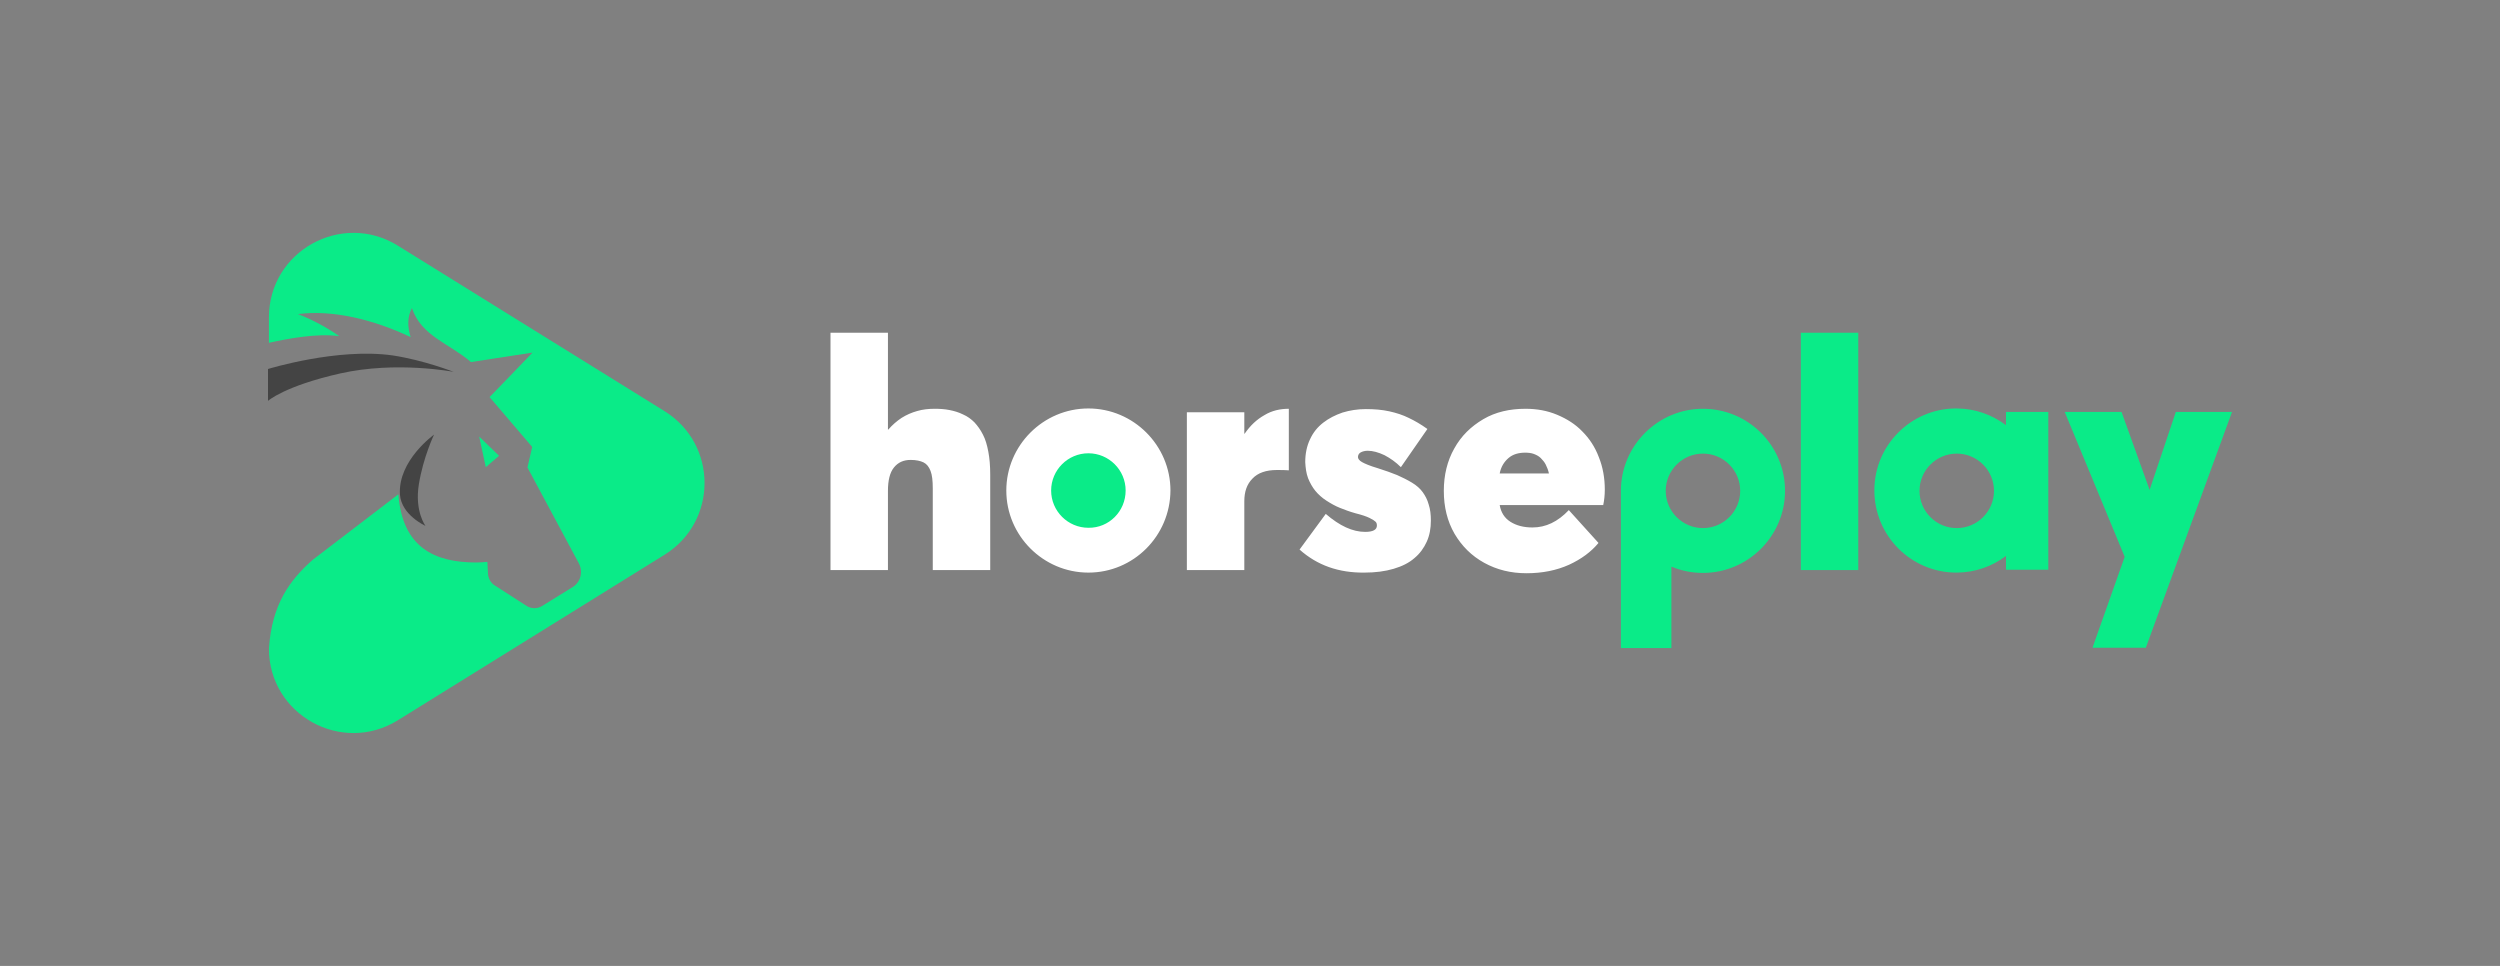
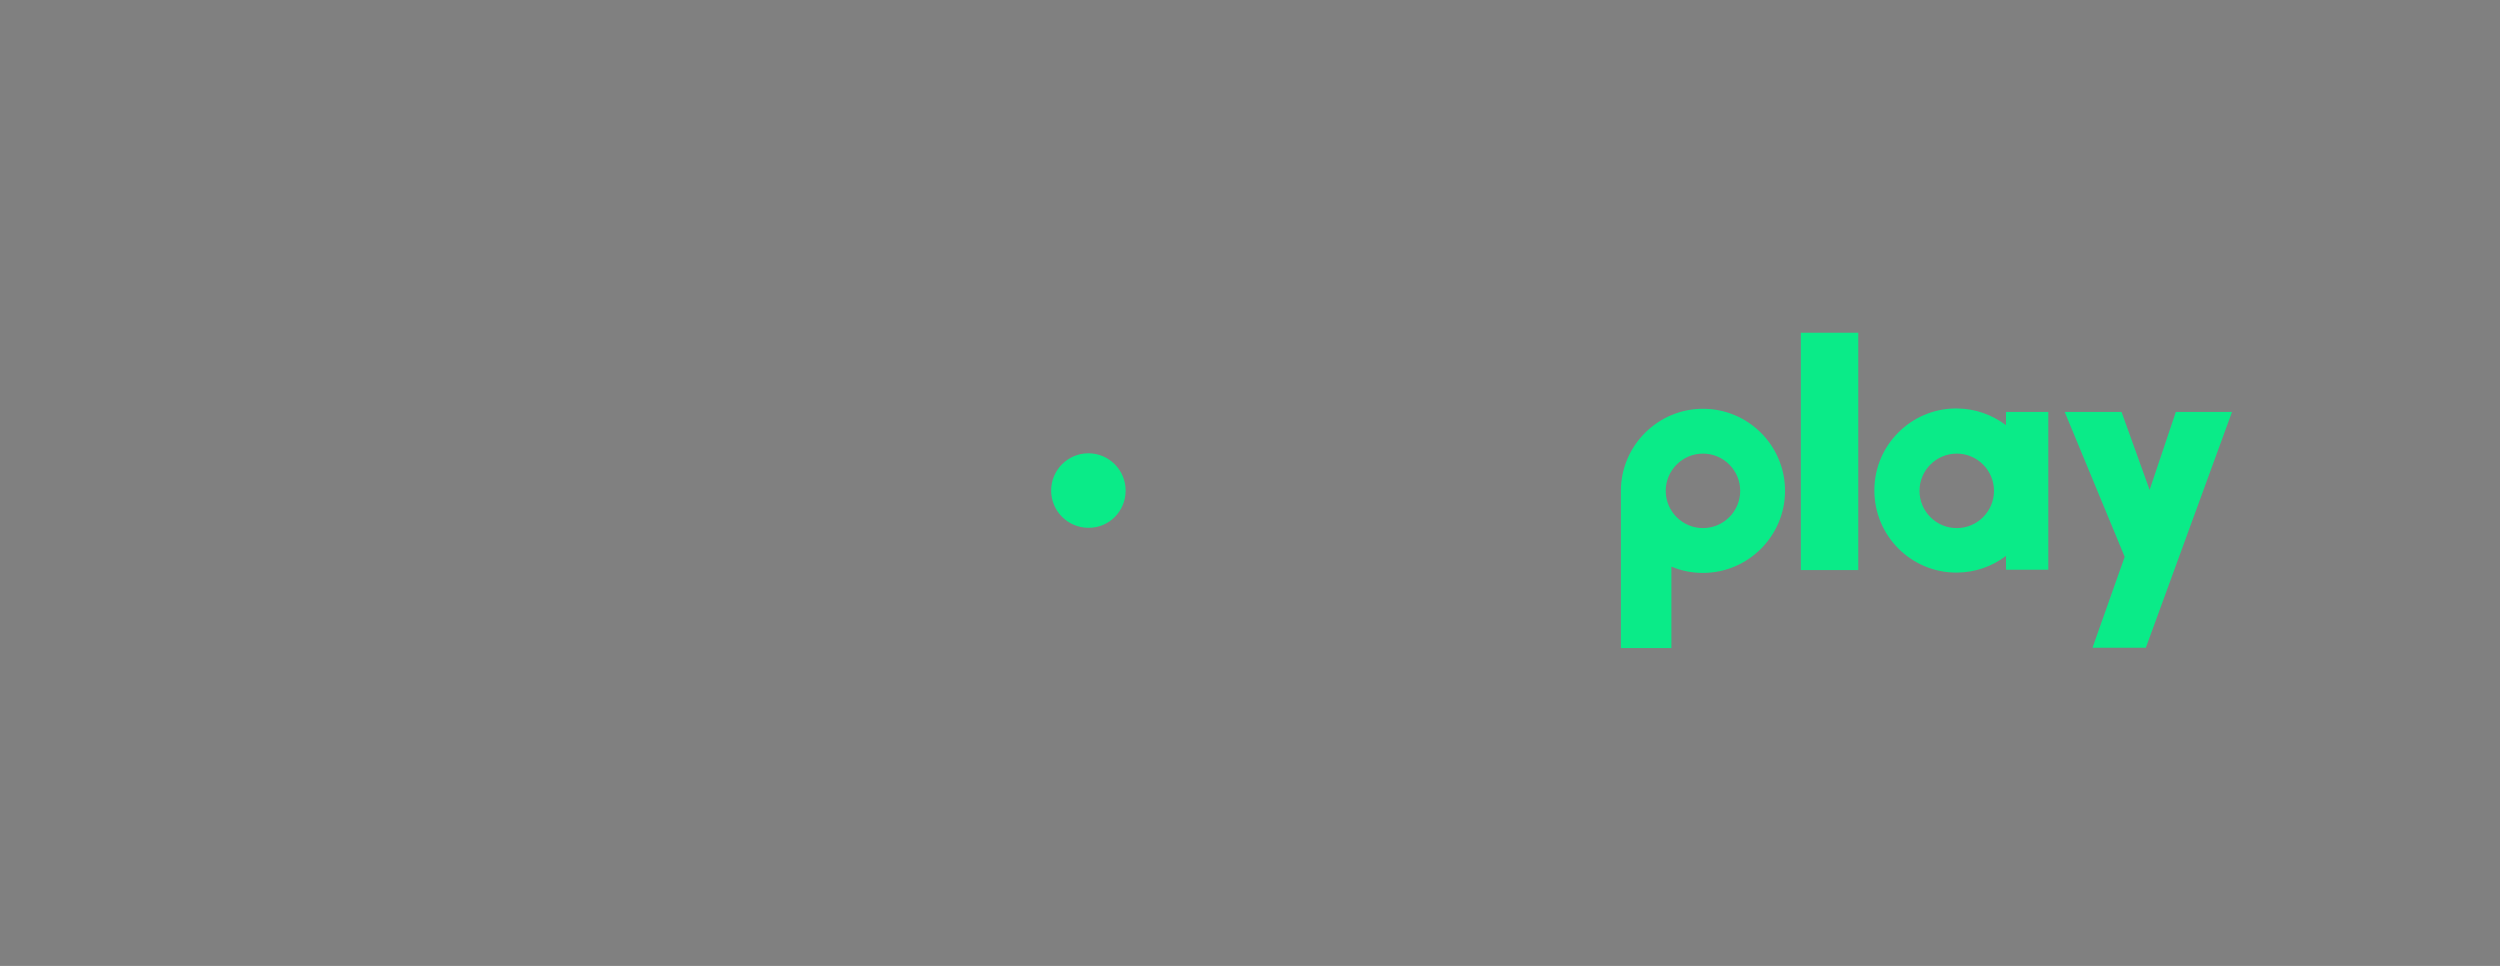
<svg xmlns="http://www.w3.org/2000/svg" version="1.1" id="ON_BLACK" x="0px" y="0px" viewBox="0 0 792 306" style="enable-background:new 0 0 792 306;" xml:space="preserve">
  <rect x="0" y="0" width="792" height="306" fill="#808080" stroke="none" />
  <style type="text/css">
	.st0{fill:#0AEB88;}
	.st1{fill:#444444;}
	.st2{fill:#FFFFFF;}
</style>
  <g id="icon_00000120523028569717743200000014376033310522434727_">
-     <path id="play_btn_00000167368440533869637250000005077452317995445435_" class="st0" d="M158.1,144.4l-4.2,3.6l-2.1-9.7   L158.1,144.4z M210.6,130.3L126,77.8c-17.8-11-40.8,1.8-40.8,22.7v8.1c5.9-1.3,15.2-3.1,22.3-2.1c-4.2-2.9-8.5-5.2-13.1-7   c10.8-1.4,23.7,1.6,35.7,7.3c-1.1-3.5-1-6.5,0.4-9.2c3,8.9,11.7,11.1,18.7,17.1l19.5-3c0,0-11.5,12-13.6,14.1l13.5,15.8l-1.5,6.5   l16.3,30.4c1.4,2.7,0.5,6-2,7.5l-9.7,6c-1.5,0.9-3.3,0.9-4.8,0l-10.1-6.5c-1.3-0.8-2.1-2.2-2.2-3.7l-0.2-3.8   c-1.2,0.1-2.3,0.2-3.5,0.2c-13.2,0-23.4-4.7-24.7-21.6L99,177.4c-7.1,6.3-12.9,14-13.8,28.1v0c0,20.9,23,33.7,40.8,22.7l84.6-52.5   C227.4,165.2,227.4,140.8,210.6,130.3z" />
-     <path id="highlights_00000152253960233500146920000017821814325581748108_" class="st1" d="M124.4,112.6c9.9,1.5,19.3,5.2,19.3,5.2   s-18.1-3.5-35.9,0.5c-17.7,4-22.9,8.7-22.9,8.7v-10.1C84.9,116.9,106.9,110.1,124.4,112.6z M134.8,166.6c0,0-3.5-4.6-2.1-13.2   c1.4-8.6,4.8-15.7,4.8-15.7s-11.5,8.2-10.8,19C127.2,163.2,134.8,166.6,134.8,166.6z" />
-   </g>
+     </g>
  <g id="wordmark">
-     <path id="white" class="st2" d="M300.8,129.9c1.5,0.3,2.9,0.7,4.3,1.4c1.4,0.6,2.6,1.5,3.6,2.5c1,1.1,1.9,2.3,2.7,3.9   c0.8,1.5,1.3,3.3,1.7,5.4c0.4,2.1,0.6,4.5,0.6,7.2l0,30.3l-18.2,0l0-25.9c0-2.4-0.2-4.2-0.7-5.5c-0.5-1.3-1.2-2.2-2.2-2.7   c-1-0.5-2.4-0.8-4.1-0.8c-2.3,0-4,0.8-5.3,2.4c-1.3,1.6-1.9,4.1-1.9,7.4l0,25.1l-18.2,0l0-75.2l18.2,0l0,30.7l0.1,0   c1.3-1.5,2.7-2.7,4.2-3.7c1.6-1,3.2-1.7,5-2.2c1.7-0.5,3.6-0.7,5.5-0.7C297.7,129.5,299.3,129.6,300.8,129.9z M408.3,129.5l0,19.5   c-1-0.1-2.3-0.1-3.8-0.1c-3.4,0-6,0.9-7.7,2.7c-1.8,1.8-2.6,4.2-2.6,7.2l0,21.8l-18.2,0l0-50l18.2,0l0,6.8l0.1,0   c1.8-2.6,3.8-4.5,6.3-5.9C402.9,130.1,405.5,129.5,408.3,129.5L408.3,129.5z M411.7,174.1l8.3-11.3c4.4,3.8,8.5,5.7,12.5,5.7   c2.5,0,3.7-0.7,3.7-2c0-0.5-0.1-0.9-0.4-1.2c-0.3-0.3-0.9-0.7-1.9-1.2c-1-0.5-2.5-1-4.5-1.5c-1.8-0.5-3.4-1.1-4.9-1.7   c-1.5-0.6-2.9-1.4-4.3-2.3c-1.4-0.9-2.6-2-3.5-3.1c-0.9-1.1-1.7-2.5-2.3-4c-0.6-1.6-0.8-3.3-0.9-5.1c0-2.7,0.5-5.1,1.5-7.2   c1-2.2,2.4-3.9,4.2-5.3c1.8-1.4,3.8-2.4,6.1-3.2c2.3-0.7,4.8-1.1,7.4-1.1c2.7,0,5.1,0.2,7.4,0.7c2.3,0.5,4.4,1.2,6.2,2.1   c1.9,0.9,3.8,2,5.9,3.5l-8.4,12.1c-1.6-1.6-3.3-2.8-5.2-3.8c-1.9-0.9-3.7-1.4-5.3-1.4c-0.9,0-1.6,0.2-2.2,0.5   c-0.6,0.3-0.9,0.9-0.9,1.5c0,0.5,0.4,1.1,1.3,1.6c0.9,0.5,2.5,1.2,4.9,1.9c2.5,0.8,4.5,1.5,6.2,2.2c1.6,0.7,3.2,1.5,4.7,2.4   c1.5,0.9,2.6,1.9,3.4,3c0.8,1.1,1.5,2.4,1.9,3.9c0.5,1.5,0.7,3.2,0.7,5.1c0,2.5-0.4,4.7-1.3,6.7c-0.9,2-2.2,3.8-3.9,5.2   c-1.7,1.5-3.9,2.6-6.6,3.4c-2.7,0.8-5.8,1.2-9.2,1.2C424.1,181.5,417.3,179.1,411.7,174.1z M507.9,160h-32.8   c0.4,2.3,1.5,4.1,3.4,5.3c1.9,1.2,4.2,1.8,7,1.8c4.2,0,8-1.8,11.5-5.5l9.4,10.4c-2.3,2.8-5.4,5.1-9.3,6.9c-4,1.8-8.5,2.7-13.5,2.7   c-5,0-9.4-1.1-13.4-3.3c-4-2.2-7.1-5.3-9.4-9.2c-2.3-4-3.4-8.5-3.4-13.6c0-5,1.1-9.5,3.3-13.4c2.2-4,5.3-7,9.2-9.3   s8.4-3.3,13.4-3.3c3.6,0,6.9,0.6,10,1.9c3.1,1.3,5.8,3,8,5.3c2.2,2.2,4,4.9,5.2,8.1c1.3,3.2,1.9,6.7,1.9,10.3   C508.4,157,508.2,158.6,507.9,160z M477.9,145.1c-1.4,1.2-2.4,2.8-2.8,4.9h15.6c-0.2-1-0.6-2-1-2.8c-0.4-0.8-1-1.5-1.6-2.1   c-0.6-0.6-1.4-1-2.2-1.3c-0.8-0.3-1.8-0.4-2.7-0.4C481.1,143.4,479.3,143.9,477.9,145.1z M344.8,181.4c-14.3,0-26-11.7-26-26   c0-14.3,11.7-26,26-26c14.3,0,26,11.7,26,26C370.7,169.8,359.1,181.4,344.8,181.4z" />
    <path id="green" class="st0" d="M570.5,105.4l18.2,0l0,75.2l-18.2,0L570.5,105.4z M648.9,130.5l-13.4,0l0,4.2   c-4.4-3.3-9.8-5.3-15.7-5.3c0,0,0,0,0,0s0,0,0,0c-0.1,0-0.2,0-0.3,0c-14.1,0.1-25.6,11.6-25.7,25.7c0,0.1,0,0.2,0,0.3c0,0,0,0,0,0   s0,0,0,0c0,14.3,11.6,26,26,26c5.9,0,11.4-2,15.7-5.3l0,0.1l0,4.3l13.4,0L648.9,130.5z M619.9,167.3c-6.5,0-11.8-5.3-11.8-11.8   c0-6.5,5.3-11.8,11.8-11.8s11.8,5.3,11.8,11.8C631.7,162,626.4,167.3,619.9,167.3z M356.6,155.4c0-6.5-5.3-11.8-11.8-11.8   c-6.5,0-11.8,5.3-11.8,11.8c0,6.5,5.3,11.8,11.8,11.8C351.3,167.3,356.6,162,356.6,155.4z M539.5,129.5c-14.3,0-26,11.7-26,26v49.8   h16v-25.8c3.1,1.3,6.4,2,10,2c14.3,0,26-11.7,26-26C565.5,141.1,553.8,129.5,539.5,129.5z M539.5,167.3c-6.5,0-11.8-5.3-11.8-11.8   c0-6.5,5.3-11.8,11.8-11.8c6.5,0,11.8,5.3,11.8,11.8C551.3,162,546,167.3,539.5,167.3z M707.1,130.5L707.1,130.5l-17.8,0l-8.3,24.7   l-8.9-24.7l-18,0l19,45.9l-10.2,28.8h16.9L707.1,130.5" />
  </g>
</svg>